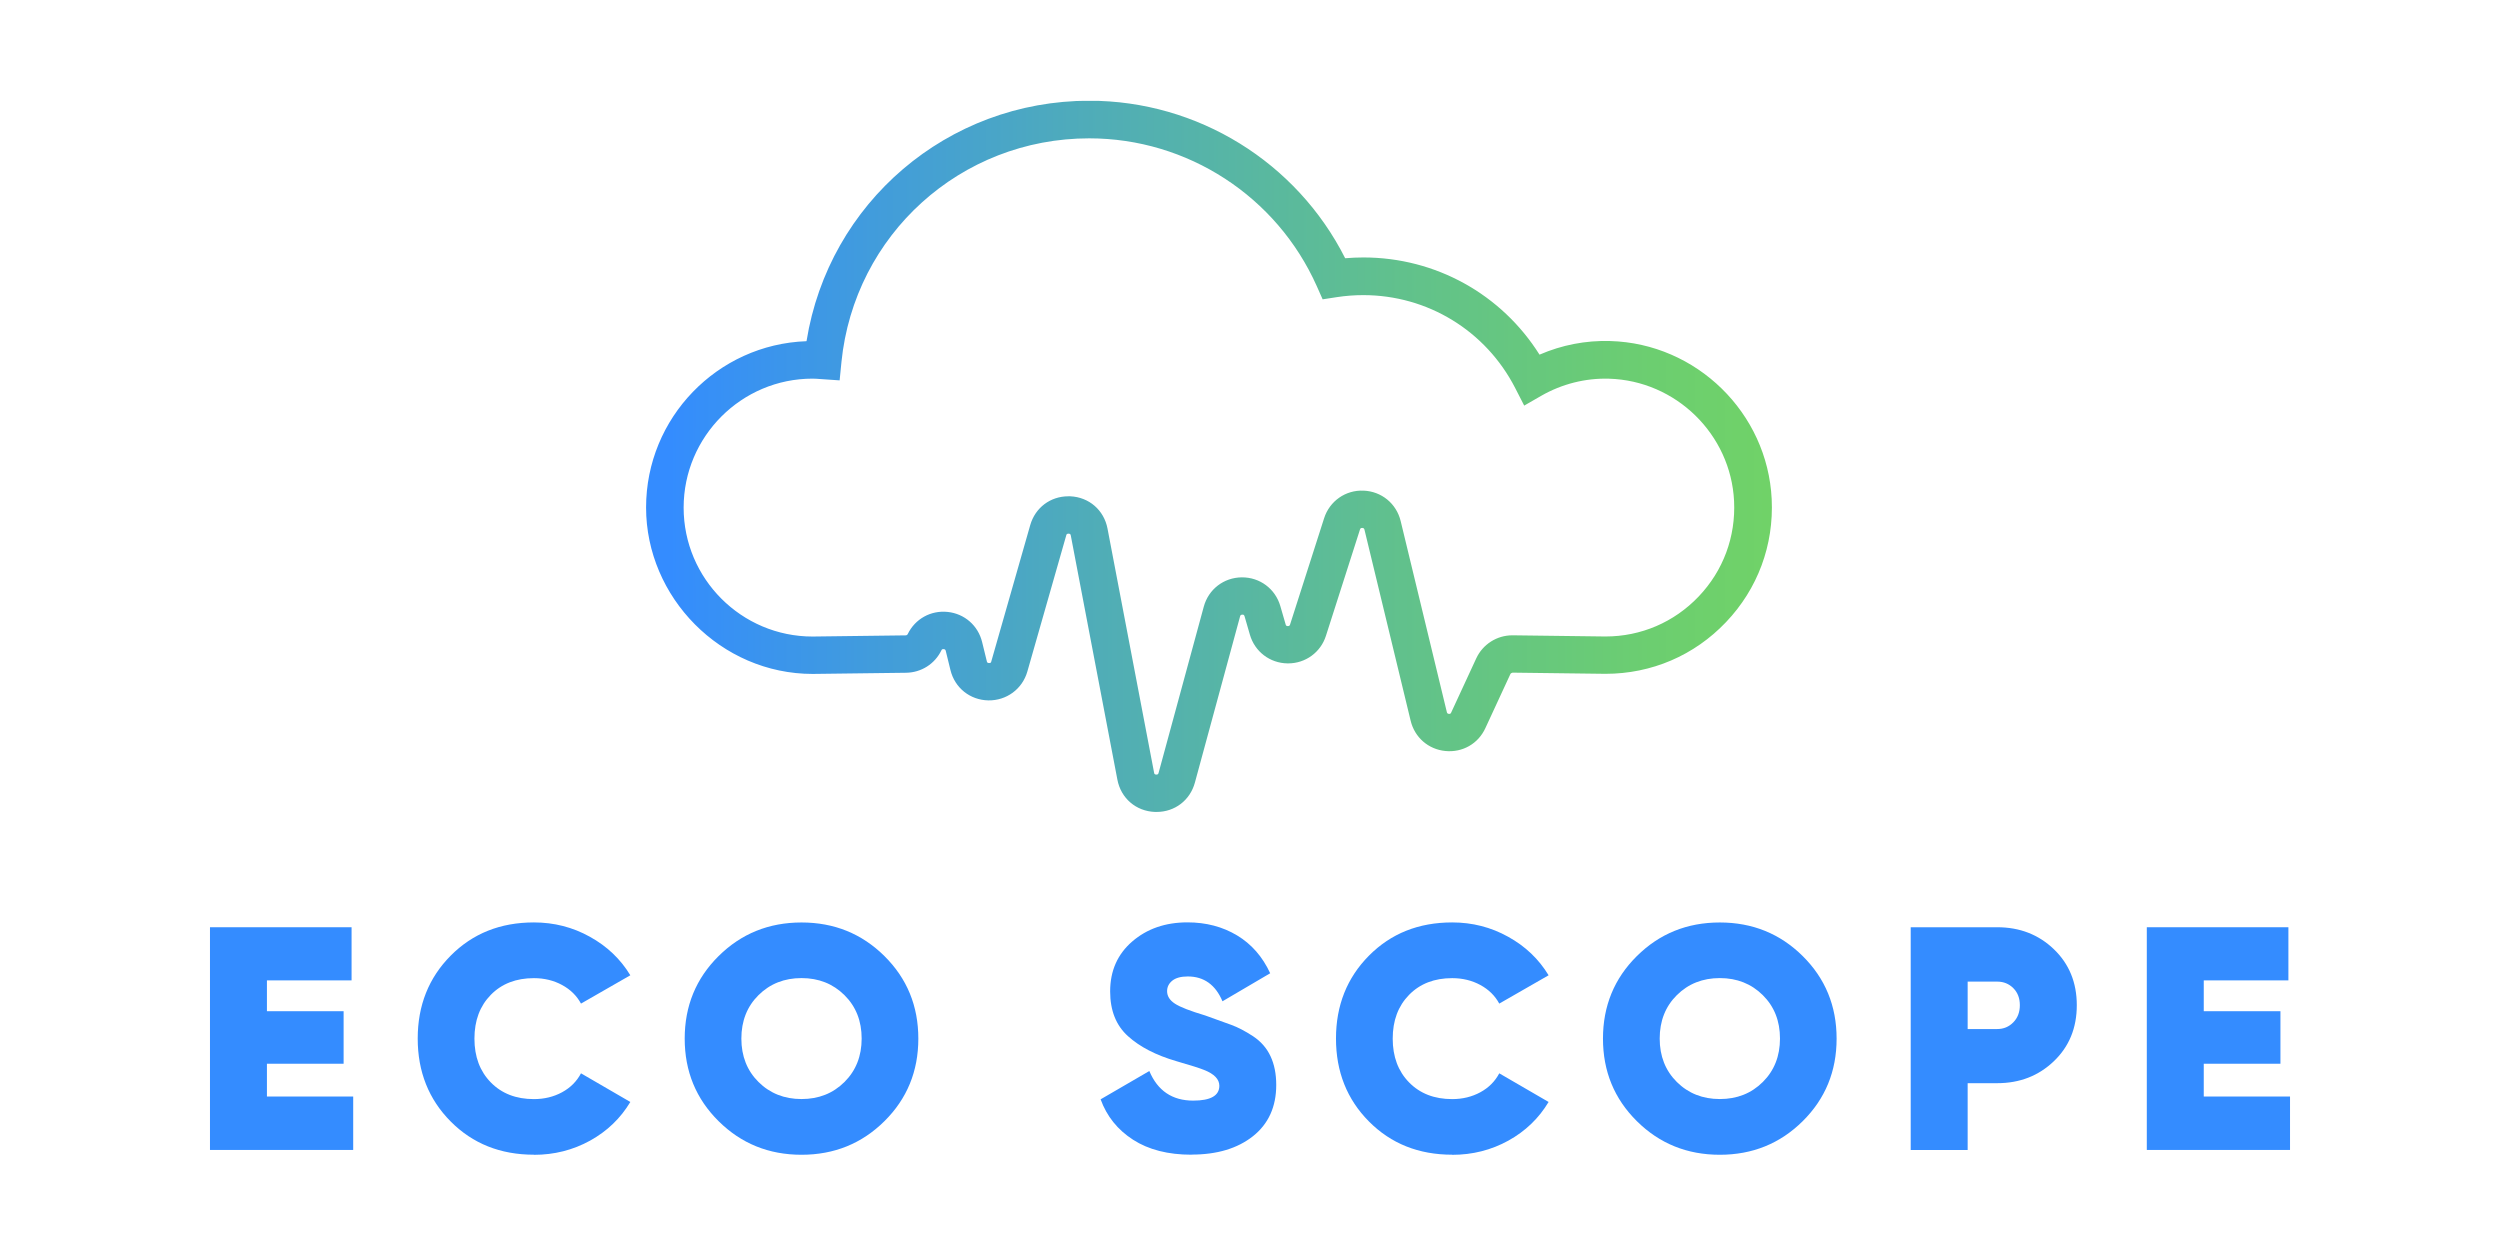
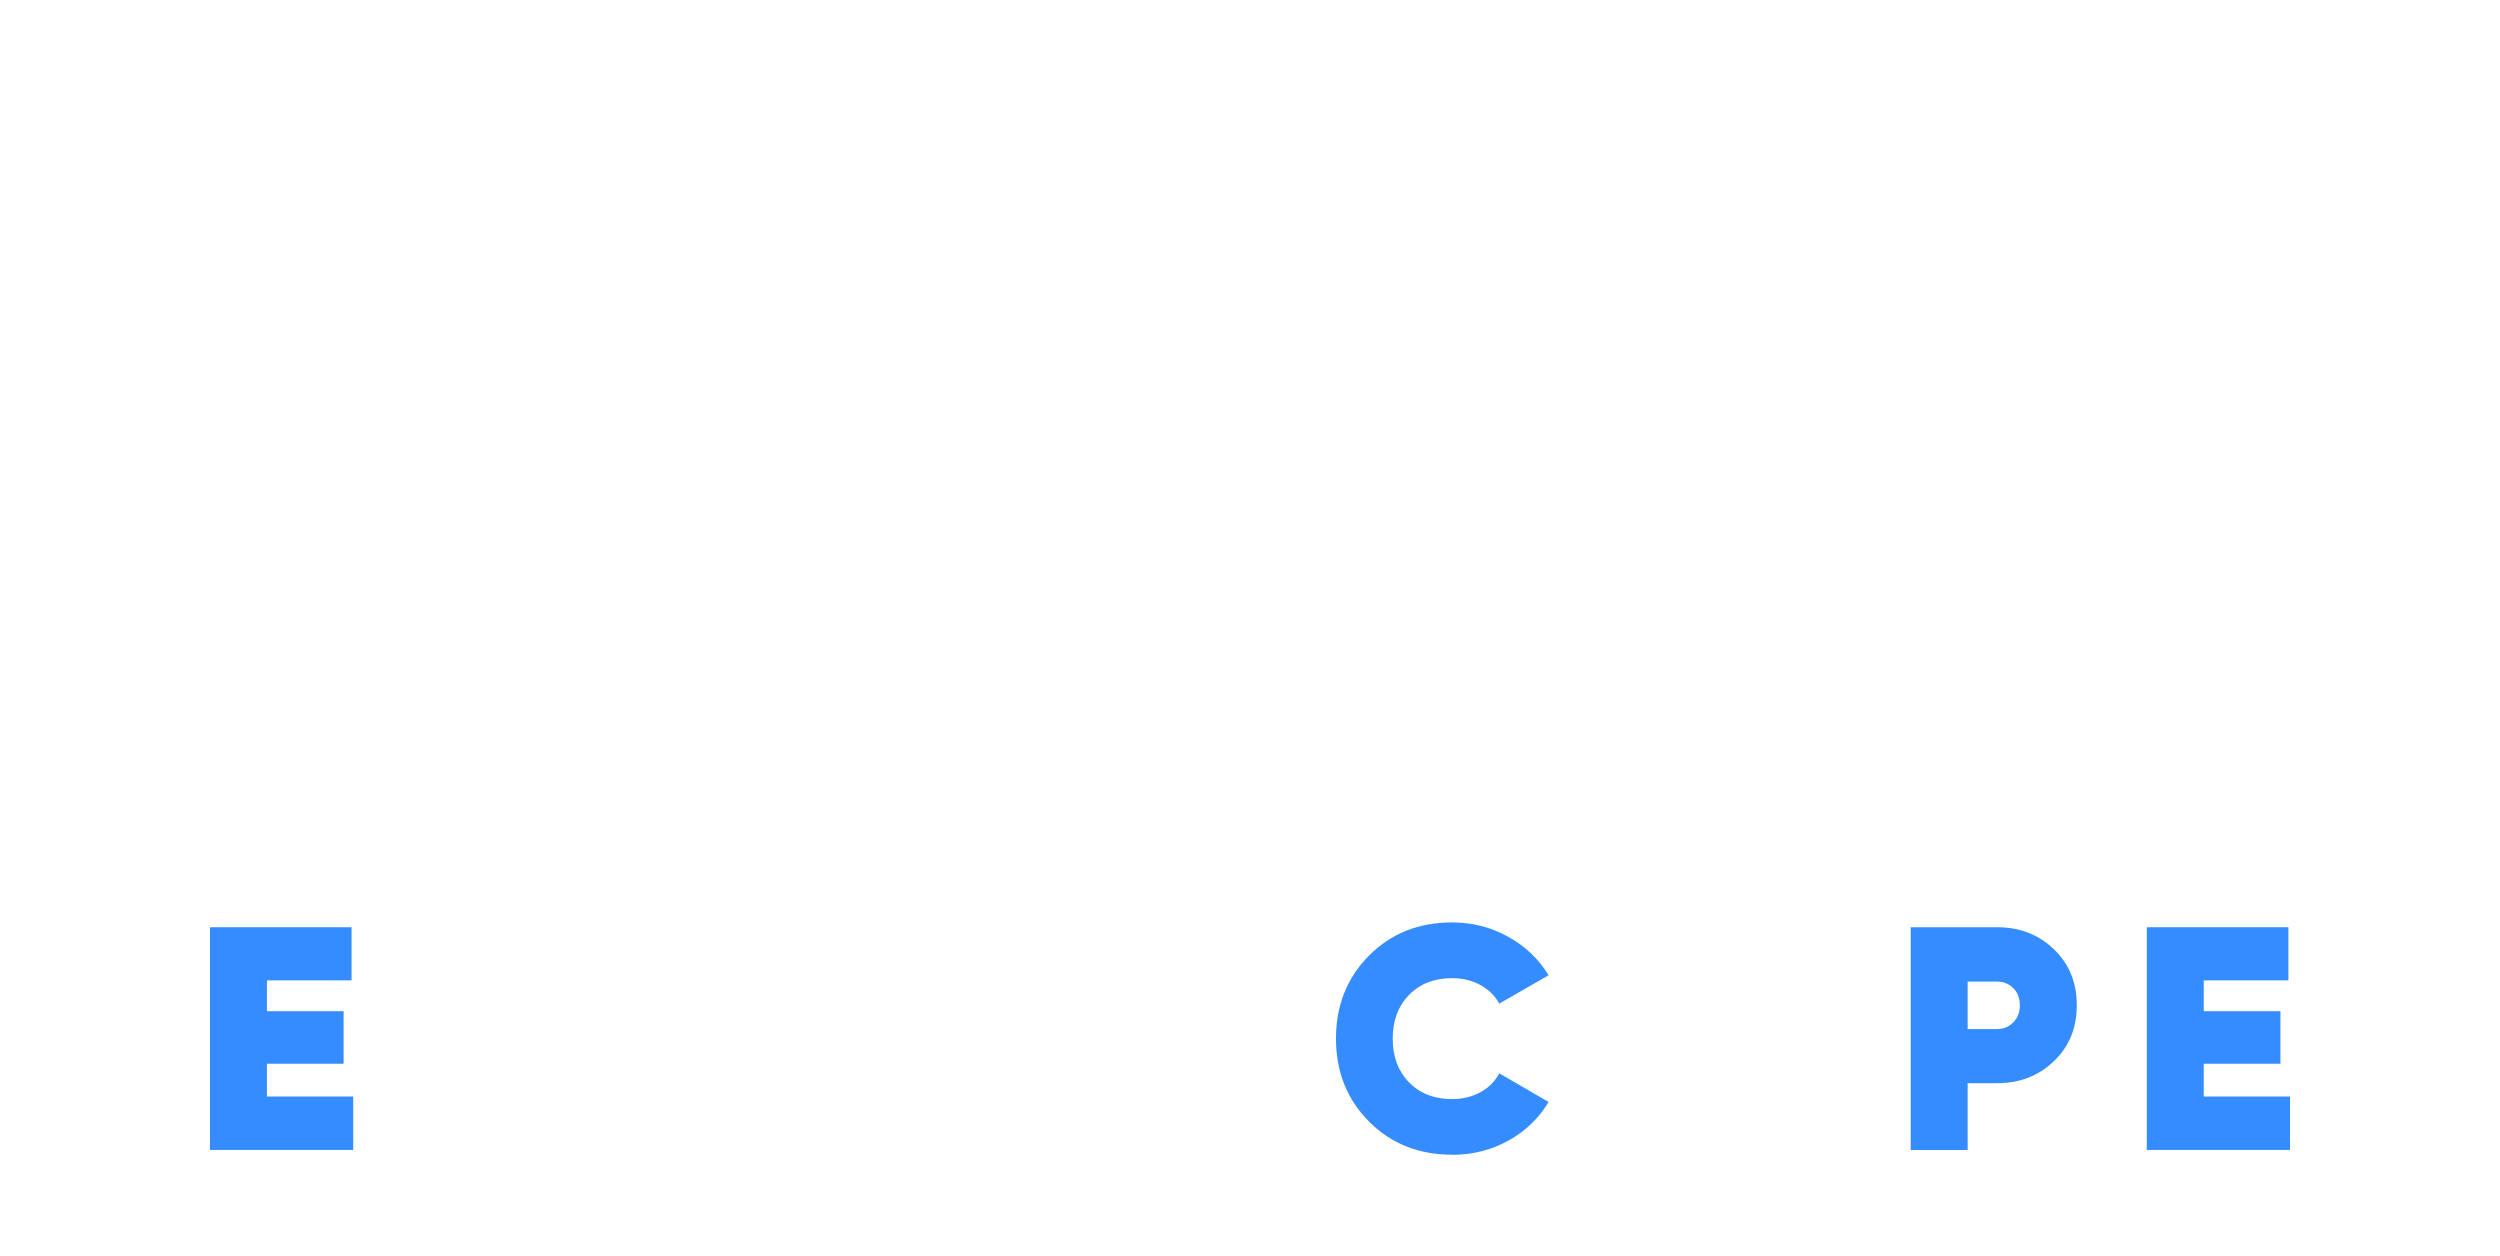
<svg xmlns="http://www.w3.org/2000/svg" id="Layer_1" data-name="Layer 1" viewBox="0 0 446 224">
  <defs>
    <style>      .cls-1 {        fill: #348cff;      }      .cls-2 {        fill: none;      }      .cls-3 {        clip-path: url(#clippath-1);      }      .cls-4 {        fill: url(#linear-gradient);      }      .cls-5 {        clip-path: url(#clippath);      }    </style>
    <clipPath id="clippath">
-       <path class="cls-2" d="M150.11,64.62c2.29-22.77,21.29-39.94,44.21-39.94,17.52,0,33.46,10.35,40.6,26.38l1.04,2.34,2.53-.39c1.56-.24,3.15-.36,4.72-.36,11.48,0,21.87,6.36,27.11,16.59l1.6,3.12,3.04-1.75c3.68-2.11,7.86-3.17,12.08-3.05,11.94.34,21.74,9.92,22.32,21.83.31,6.37-1.93,12.42-6.31,17.02-4.38,4.6-10.29,7.14-16.64,7.14l-16.51-.21h-.1c-2.76,0-5.28,1.61-6.44,4.12l-4.47,9.66c-.05.1-.11.27-.41.24-.29-.03-.33-.21-.36-.31l-8.24-34.09c-.76-3.13-3.42-5.31-6.64-5.43-3.19-.13-6.04,1.86-7.02,4.93l-6.07,18.95c-.04.11-.09.29-.39.29h-.01c-.31,0-.36-.18-.39-.3l-.95-3.28c-.9-3.09-3.66-5.14-6.87-5.12-3.22.03-5.95,2.13-6.79,5.24l-8.06,29.65c-.04.15-.11.31-.41.3-.33-.01-.36-.18-.39-.34l-8.31-43.55c-.63-3.3-3.3-5.61-6.65-5.76-.11,0-.23,0-.34,0-3.2,0-5.91,2.03-6.8,5.15l-6.94,24.3c-.04.13-.04.32-.41.3-.32,0-.36-.19-.39-.32l-.84-3.43c-.72-2.94-3.13-5.05-6.14-5.37-3-.32-5.81,1.23-7.13,3.95-.07.14-.21.23-.37.23l-16.61.21c-12.68,0-23-10.32-23-23s10.32-23.01,23-23.01c.45,0,.9.04,1.34.07l3.49.24.32-3.22ZM143.86,60.87c-15.87.57-28.6,13.66-28.6,29.67s13.32,29.69,29.73,29.69l16.66-.21c2.7-.04,5.11-1.56,6.29-3.99.05-.1.12-.26.42-.23.29.03.33.21.36.31l.84,3.43c.77,3.17,3.49,5.35,6.76,5.41,3.23.05,6.06-2.01,6.96-5.15l6.94-24.3c.04-.14.08-.3.42-.3.33.01.36.19.39.34l8.31,43.55c.63,3.32,3.32,5.63,6.7,5.76.1,0,.2,0,.3,0,3.24,0,5.97-2.07,6.83-5.24l8.06-29.65c.04-.13.08-.3.4-.31.26-.05.36.17.4.3l.95,3.28c.87,3.02,3.57,5.08,6.72,5.12.03,0,.07,0,.1,0,3.1,0,5.81-1.97,6.75-4.93l6.07-18.95c.04-.13.11-.3.41-.29.31.01.35.19.39.31l8.24,34.09c.72,2.98,3.15,5.1,6.2,5.4,3.06.3,5.85-1.3,7.13-4.08l4.47-9.66c.07-.15.29-.21.38-.24l16.54.21h.04c8.21,0,15.84-3.27,21.5-9.22,5.66-5.94,8.55-13.74,8.15-21.96-.75-15.38-13.41-27.76-28.82-28.19-4.36-.13-8.63.71-12.6,2.43-6.78-10.78-18.53-17.34-31.42-17.34-1.08,0-2.17.05-3.25.14-8.66-17.15-26.31-28.1-45.64-28.1-25.32,0-46.49,18.22-50.45,42.87" />
-     </clipPath>
+       </clipPath>
    <linearGradient id="linear-gradient" x1="972.62" y1="1302.99" x2="973.69" y2="1302.99" gradientTransform="translate(-182859.33 245205.8) scale(188.13 -188.13)" gradientUnits="userSpaceOnUse">
      <stop offset="0" stop-color="#348cff" />
      <stop offset=".03" stop-color="#368ff8" />
      <stop offset=".37" stop-color="#4facb9" />
      <stop offset=".65" stop-color="#61c18c" />
      <stop offset=".87" stop-color="#6cce70" />
      <stop offset="1" stop-color="#71d366" />
    </linearGradient>
    <clipPath id="clippath-1">
      <rect class="cls-2" x="-43.87" y="-154.87" width="533.73" height="533.73" />
    </clipPath>
  </defs>
  <g class="cls-5">
    <rect class="cls-4" x="115.26" y="17.99" width="201.18" height="126.86" />
  </g>
  <g class="cls-3">
    <polygon class="cls-1" points="47.62 195.62 63.01 195.62 63.01 205.15 37.46 205.15 37.46 165.42 62.72 165.42 62.72 174.9 47.62 174.9 47.62 180.4 61.3 180.4 61.3 189.77 47.62 189.77 47.62 195.62" />
-     <path class="cls-1" d="M95.25,206c-5.98,0-10.93-1.98-14.85-5.93-3.92-3.95-5.88-8.88-5.88-14.79s1.96-10.83,5.88-14.79c3.92-3.95,8.86-5.93,14.85-5.93,3.59,0,6.92.85,9.99,2.56,3.07,1.7,5.47,3.99,7.21,6.87l-8.8,5.05c-.76-1.4-1.88-2.51-3.38-3.32-1.49-.81-3.17-1.22-5.02-1.22-3.18,0-5.74.99-7.69,2.98-1.95,1.99-2.92,4.59-2.92,7.81s.97,5.82,2.92,7.81c1.95,1.99,4.51,2.98,7.69,2.98,1.85,0,3.53-.41,5.02-1.22,1.49-.81,2.62-1.94,3.38-3.38l8.8,5.11c-1.74,2.91-4.13,5.21-7.18,6.9-3.05,1.68-6.39,2.53-10.02,2.53" />
-     <path class="cls-1" d="M157.78,200.02c-4.03,3.99-8.96,5.99-14.79,5.99s-10.76-2-14.79-5.99c-4.03-3.99-6.05-8.9-6.05-14.73s2.02-10.74,6.05-14.73c4.03-3.99,8.96-5.99,14.79-5.99s10.76,2,14.79,5.99c4.03,3.99,6.05,8.9,6.05,14.73s-2.02,10.74-6.05,14.73M135.32,193.03c2.04,2.02,4.6,3.04,7.67,3.04s5.62-1.01,7.66-3.04c2.04-2.02,3.07-4.61,3.07-7.75s-1.02-5.72-3.07-7.75-4.6-3.04-7.66-3.04-5.62,1.01-7.67,3.04c-2.04,2.02-3.06,4.61-3.06,7.75s1.02,5.72,3.06,7.75" />
-     <path class="cls-1" d="M212.58,206c-4.2,0-7.68-.89-10.44-2.67-2.76-1.78-4.69-4.18-5.79-7.21l8.69-5.05c1.48,3.52,4.09,5.28,7.83,5.28,3.1,0,4.66-.88,4.66-2.65,0-1.16-.9-2.1-2.69-2.81-.75-.31-2.41-.84-4.98-1.58-3.63-1.06-6.51-2.54-8.63-4.46-2.12-1.91-3.18-4.57-3.18-7.98,0-3.67,1.31-6.64,3.94-8.91,2.63-2.27,5.91-3.41,9.85-3.41,3.33,0,6.28.78,8.86,2.33,2.57,1.55,4.54,3.8,5.9,6.75l-8.51,5c-1.25-2.95-3.31-4.43-6.19-4.43-1.21,0-2.13.25-2.75.74-.62.5-.94,1.12-.94,1.88,0,.88.46,1.62,1.39,2.23.93.61,2.73,1.31,5.41,2.11,1.89.68,3.43,1.24,4.63,1.67,1.19.43,2.49,1.11,3.9,2.03,1.4.93,2.44,2.11,3.12,3.57.68,1.45,1.02,3.16,1.02,5.12,0,3.9-1.38,6.94-4.14,9.14-2.76,2.19-6.41,3.29-10.96,3.29" />
    <path class="cls-1" d="M259.07,206c-5.98,0-10.93-1.98-14.85-5.93-3.92-3.95-5.88-8.88-5.88-14.79s1.96-10.83,5.88-14.79c3.92-3.95,8.86-5.93,14.85-5.93,3.59,0,6.92.85,9.99,2.56,3.07,1.7,5.47,3.99,7.21,6.87l-8.8,5.05c-.76-1.4-1.88-2.51-3.38-3.32-1.49-.81-3.17-1.22-5.02-1.22-3.18,0-5.74.99-7.69,2.98-1.95,1.99-2.92,4.59-2.92,7.81s.97,5.82,2.92,7.81c1.95,1.99,4.51,2.98,7.69,2.98,1.85,0,3.53-.41,5.02-1.22,1.49-.81,2.62-1.94,3.38-3.38l8.8,5.11c-1.74,2.91-4.13,5.21-7.18,6.9-3.05,1.68-6.39,2.53-10.02,2.53" />
-     <path class="cls-1" d="M321.6,200.02c-4.03,3.99-8.96,5.99-14.79,5.99s-10.76-2-14.79-5.99c-4.03-3.99-6.05-8.9-6.05-14.73s2.02-10.74,6.05-14.73c4.03-3.99,8.96-5.99,14.79-5.99s10.76,2,14.79,5.99c4.03,3.99,6.05,8.9,6.05,14.73s-2.02,10.74-6.05,14.73M299.15,193.03c2.04,2.02,4.6,3.04,7.67,3.04s5.62-1.01,7.66-3.04c2.04-2.02,3.07-4.61,3.07-7.75s-1.02-5.72-3.07-7.75c-2.04-2.02-4.6-3.04-7.66-3.04s-5.62,1.01-7.67,3.04c-2.04,2.02-3.06,4.61-3.06,7.75s1.02,5.72,3.06,7.75" />
    <path class="cls-1" d="M356.31,165.42c4.01,0,7.38,1.31,10.1,3.92,2.72,2.61,4.09,5.94,4.09,9.99s-1.36,7.38-4.09,9.99c-2.73,2.61-6.09,3.92-10.1,3.92h-5.28v11.92h-10.16v-39.74h15.44ZM356.31,183.58c1.13,0,2.09-.4,2.86-1.19.78-.79,1.17-1.82,1.17-3.07s-.39-2.26-1.17-3.04c-.77-.77-1.73-1.16-2.86-1.16h-5.28v8.46h5.28Z" />
    <polygon class="cls-1" points="393.15 195.62 408.54 195.62 408.54 205.15 382.99 205.15 382.99 165.42 408.25 165.42 408.25 174.9 393.15 174.9 393.15 180.4 406.83 180.4 406.83 189.77 393.15 189.77 393.15 195.62" />
  </g>
</svg>